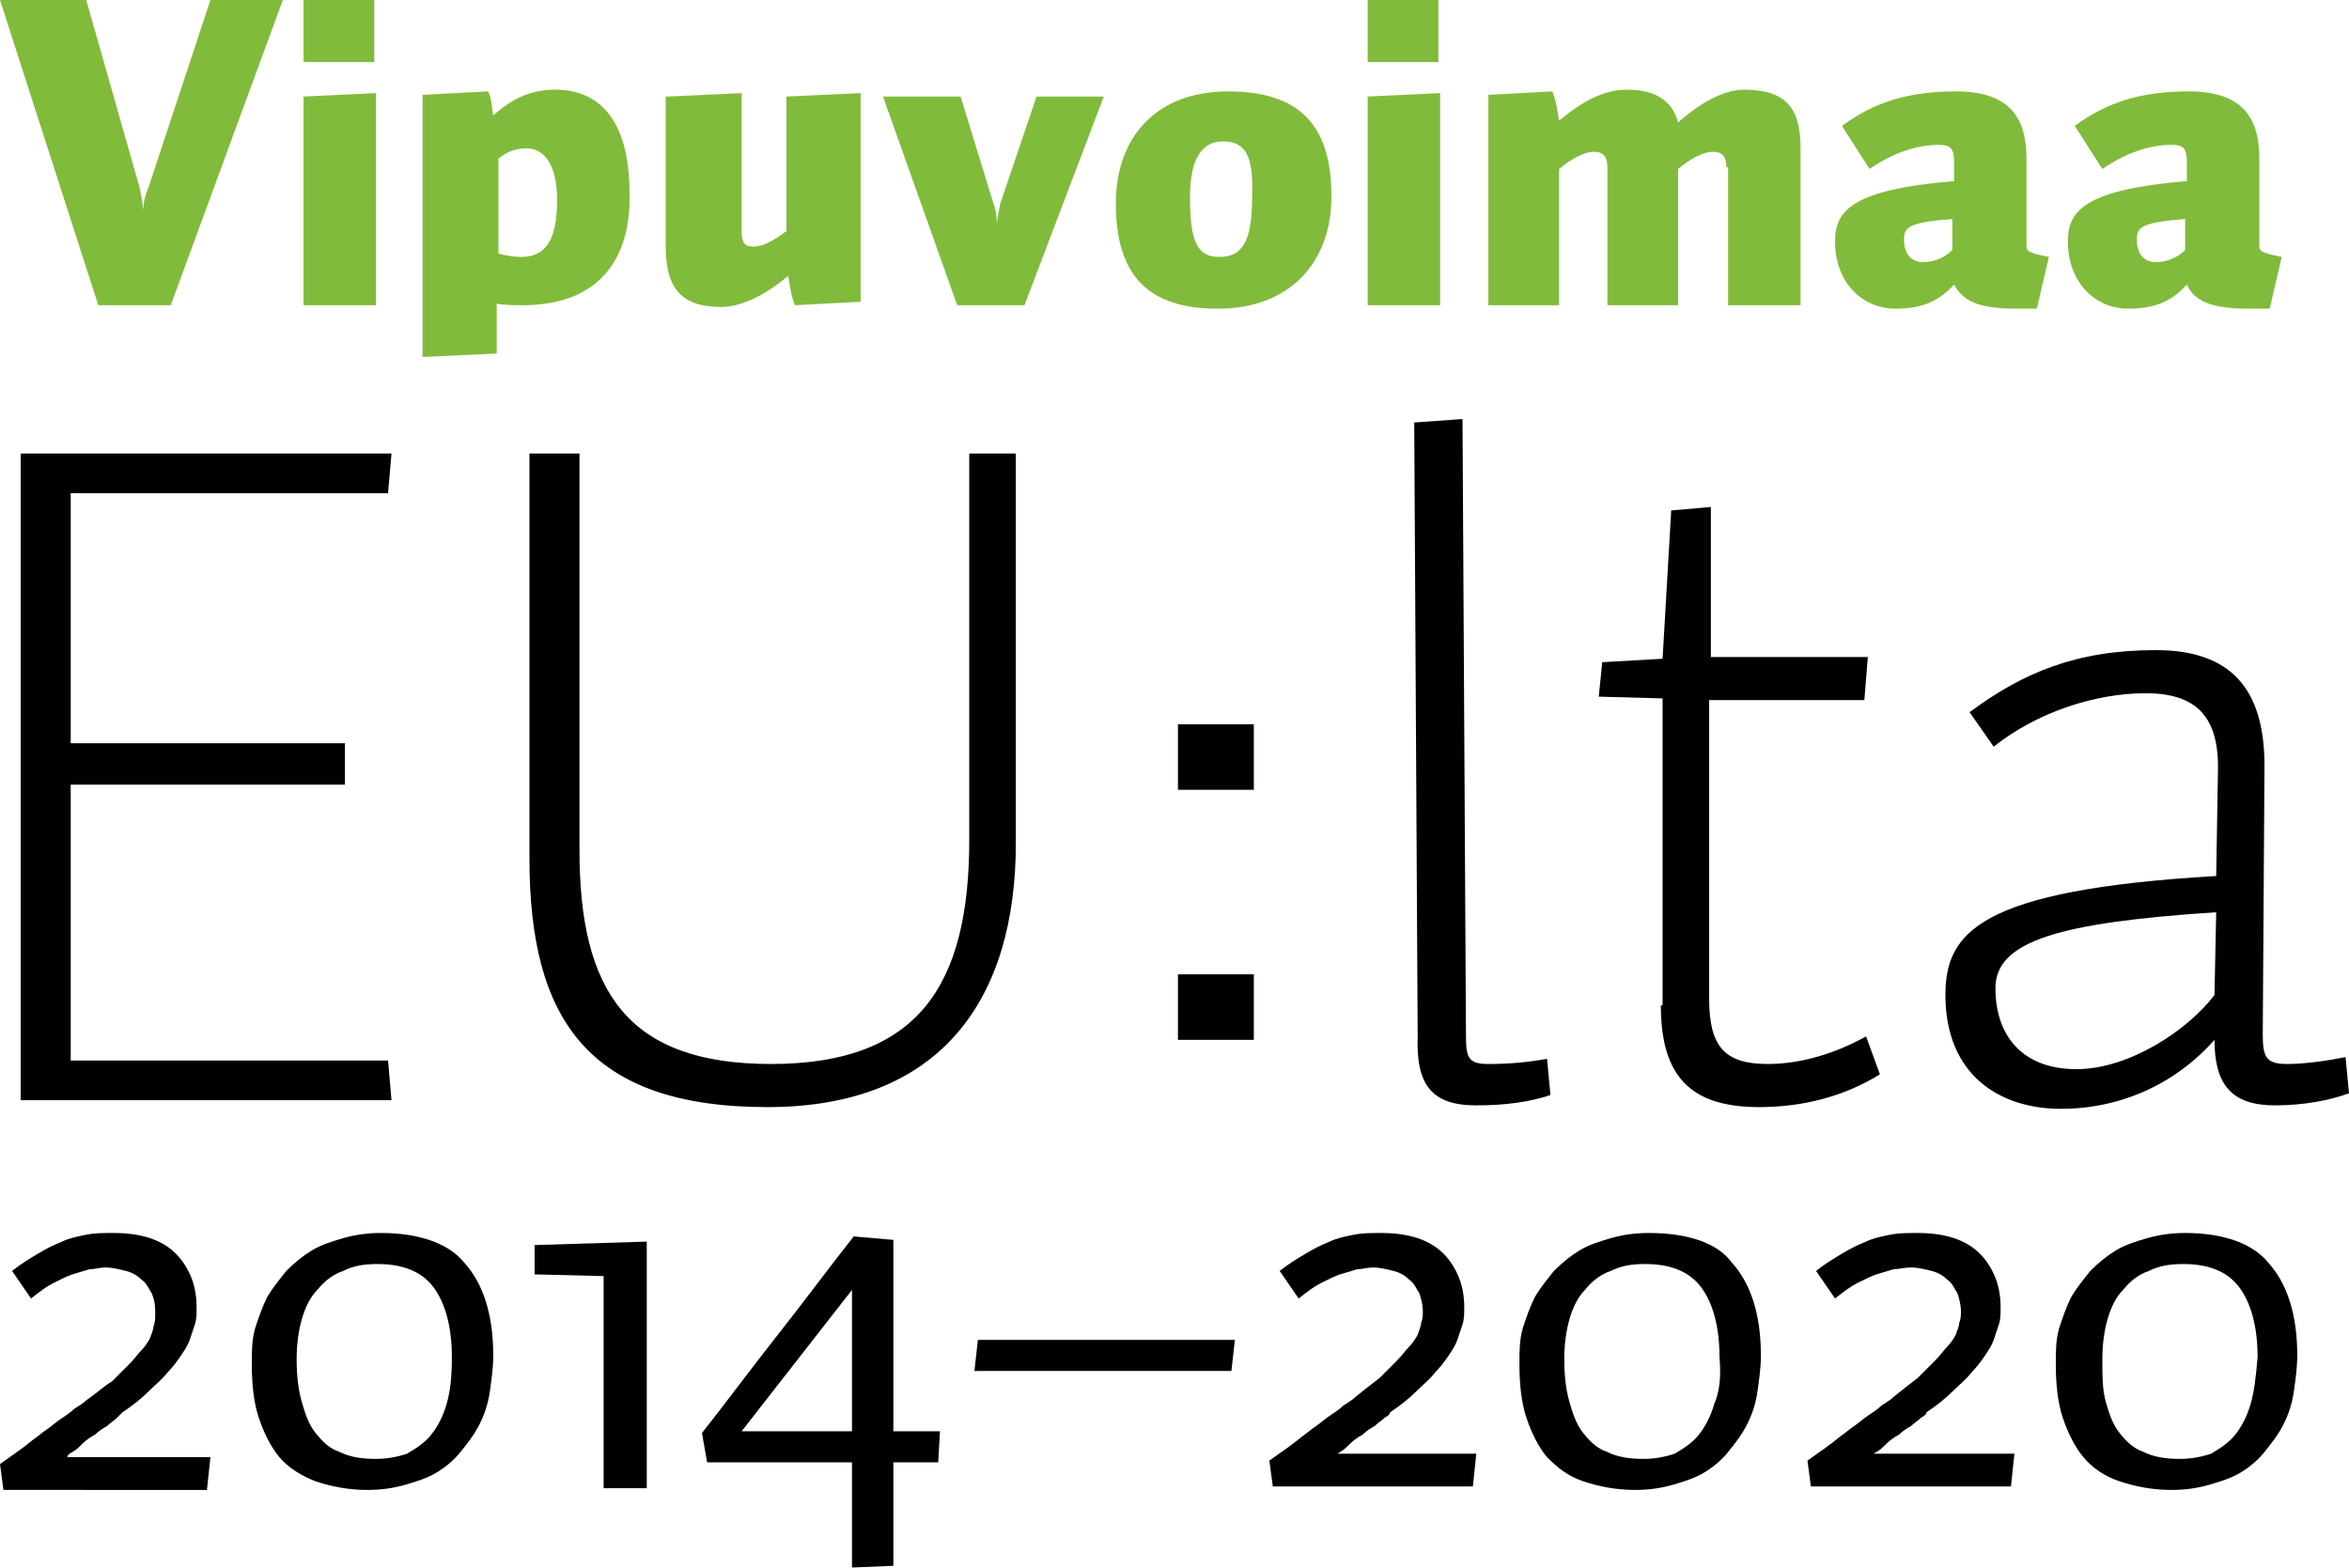
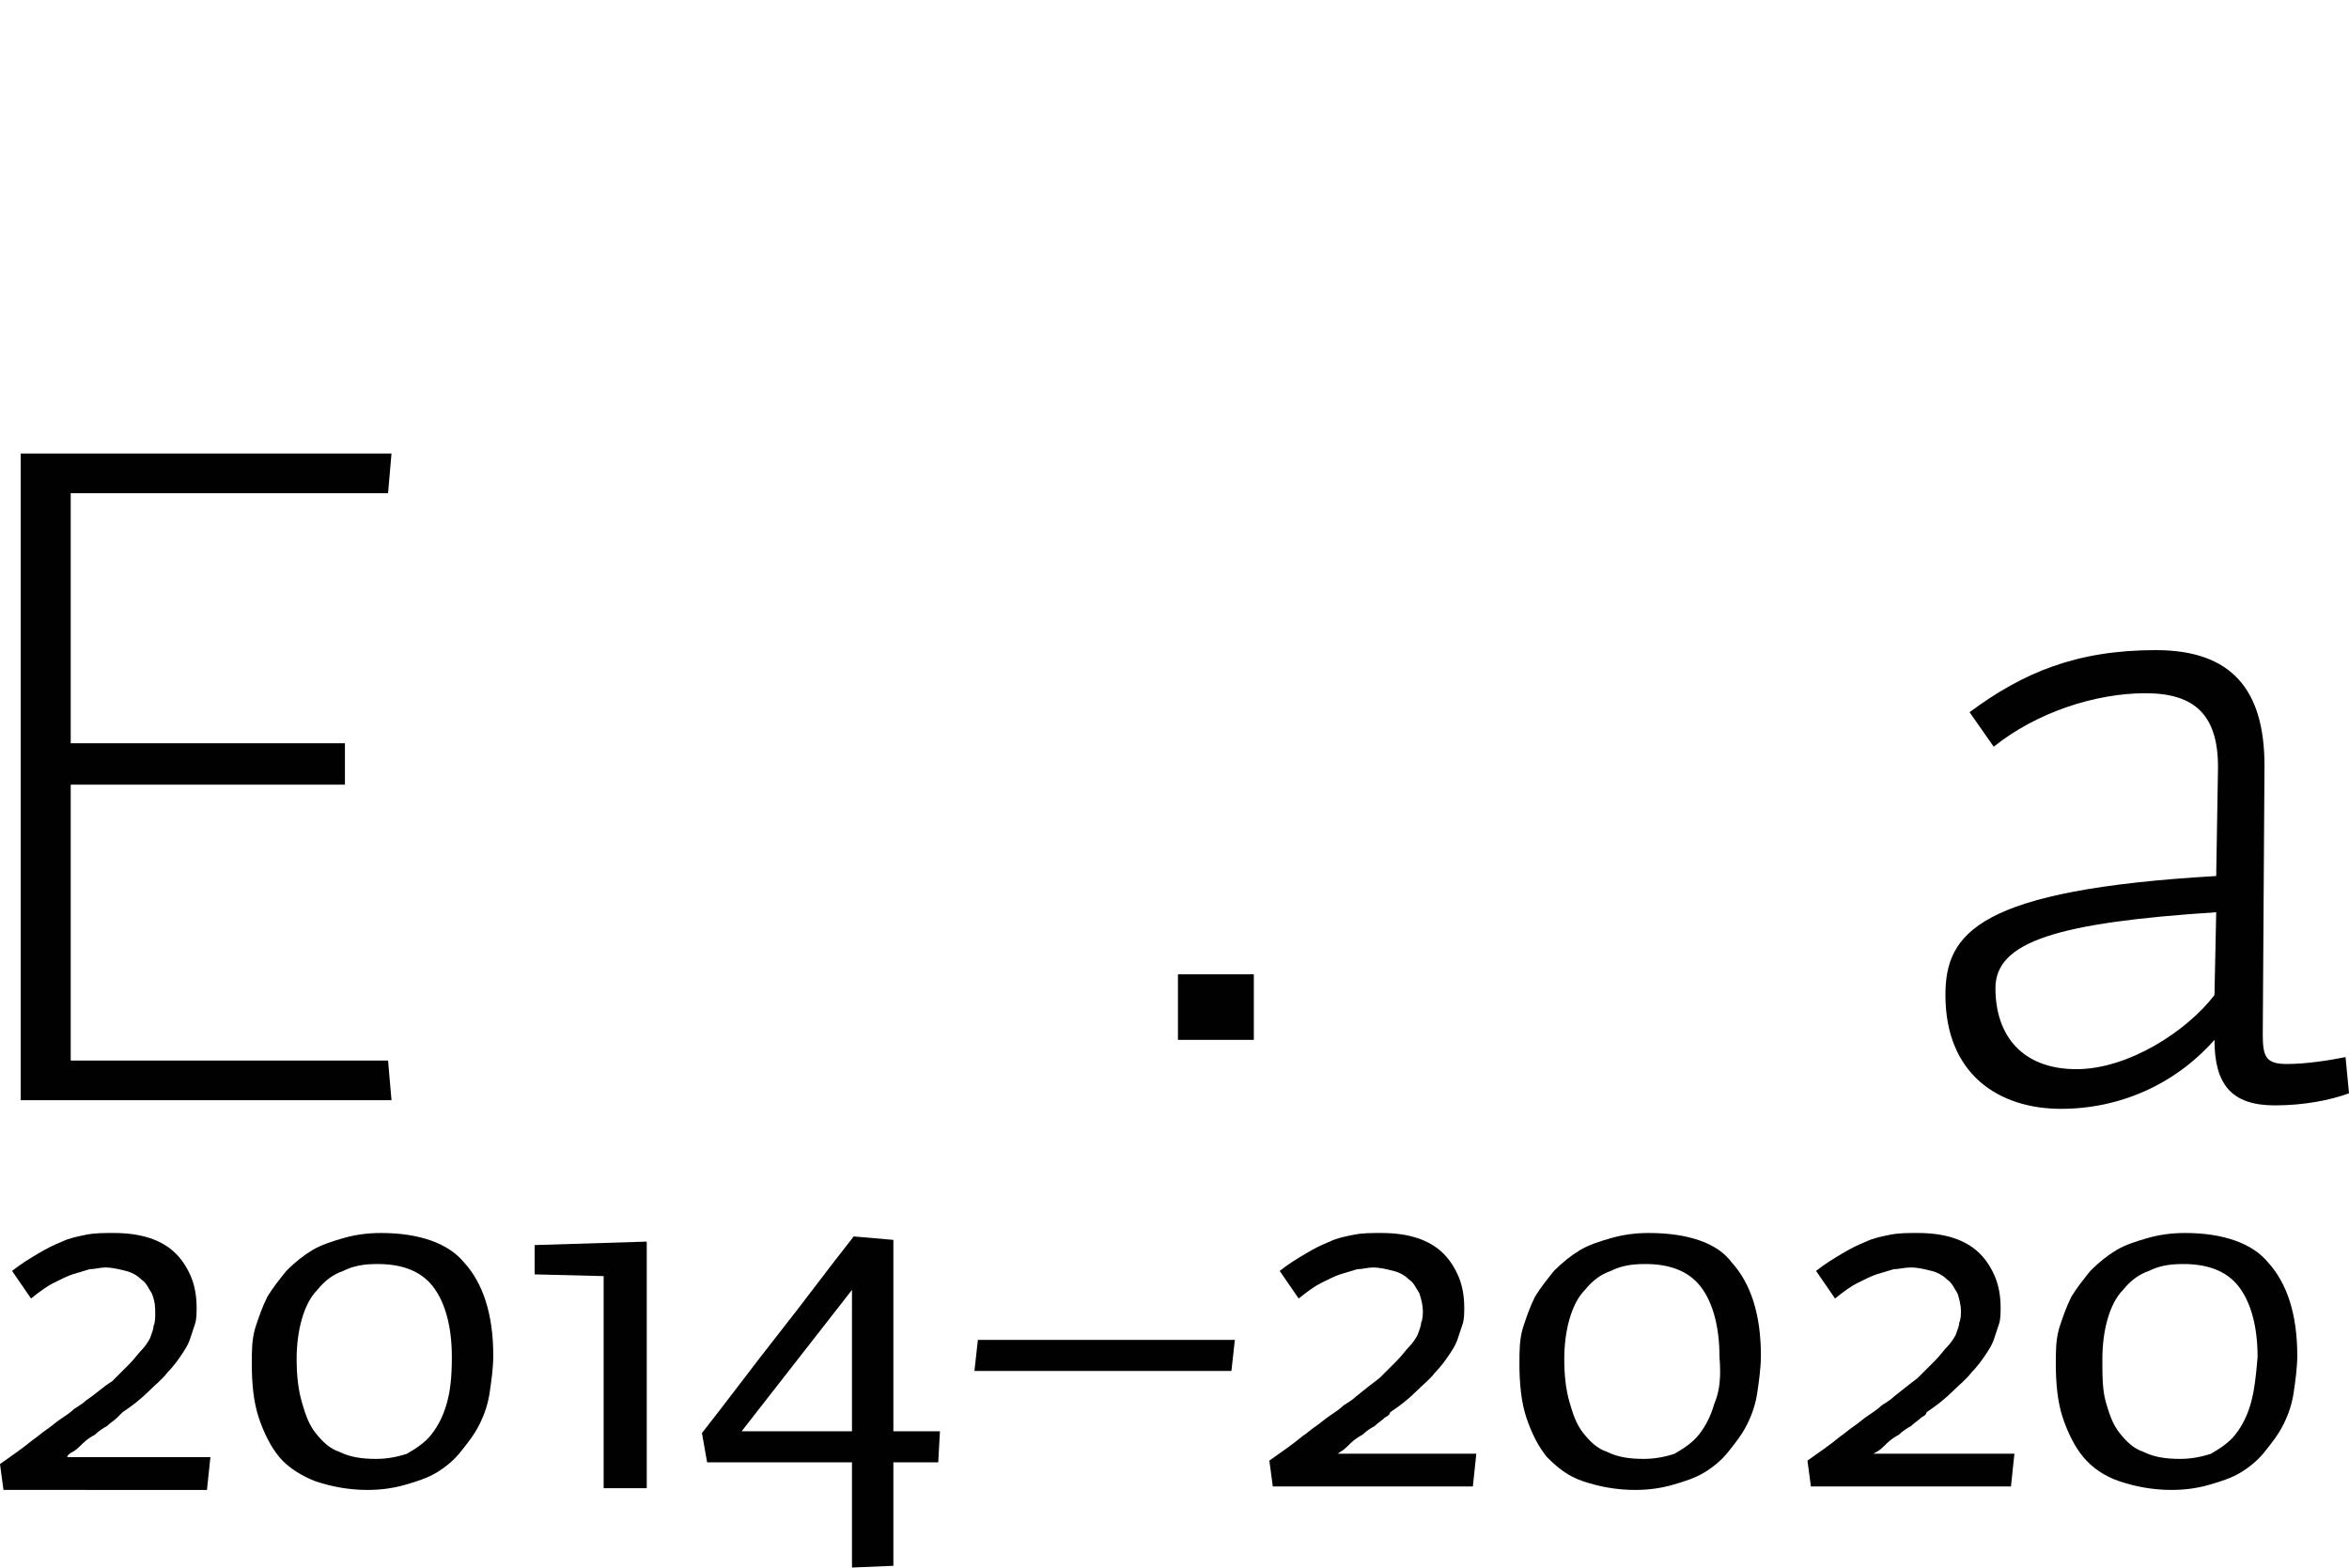
<svg xmlns="http://www.w3.org/2000/svg" version="1.1" id="Layer_1" x="0px" y="0px" viewBox="0 0 136.2 90.9" style="enable-background:new 0 0 136.2 90.9;" xml:space="preserve">
  <style type="text/css"> .st0{fill:#010102;} .st1{fill:#81BB3B;} </style>
  <g>
    <path class="st0" d="M4.2,84.2c0.2-0.1,0.4-0.3,0.6-0.5c0.2-0.2,0.5-0.4,0.7-0.5c0.2-0.2,0.5-0.4,0.7-0.5c0.2-0.2,0.4-0.3,0.6-0.5 C6.9,82.1,7,82,7.1,81.9c0.6-0.4,1.1-0.8,1.5-1.2C9,80.3,9.4,80,9.7,79.6c0.3-0.3,0.6-0.7,0.8-1c0.2-0.3,0.4-0.6,0.5-0.9 c0.1-0.3,0.2-0.6,0.3-0.9c0.1-0.3,0.1-0.6,0.1-1c0-0.6-0.1-1.2-0.3-1.7c-0.2-0.5-0.5-1-0.9-1.4c-0.4-0.4-0.9-0.7-1.5-0.9 c-0.6-0.2-1.3-0.3-2.1-0.3c-0.6,0-1.1,0-1.6,0.1c-0.5,0.1-1,0.2-1.4,0.4c-0.5,0.2-0.9,0.4-1.4,0.7c-0.5,0.3-1,0.6-1.5,1l1.1,1.6 c0.5-0.4,0.9-0.7,1.3-0.9c0.4-0.2,0.8-0.4,1.1-0.5c0.3-0.1,0.7-0.2,1-0.3c0.3,0,0.6-0.1,0.9-0.1c0.4,0,0.8,0.1,1.2,0.2 c0.4,0.1,0.7,0.3,0.9,0.5c0.3,0.2,0.4,0.5,0.6,0.8C9,75.5,9,75.8,9,76.2c0,0.2,0,0.5-0.1,0.7c0,0.2-0.1,0.4-0.2,0.7 c-0.1,0.2-0.3,0.5-0.5,0.7c-0.2,0.2-0.4,0.5-0.7,0.8c-0.3,0.3-0.6,0.6-1,1C6,80.4,5.6,80.8,5,81.2c-0.2,0.2-0.4,0.3-0.7,0.5 c-0.2,0.2-0.5,0.4-0.8,0.6c-0.3,0.2-0.5,0.4-0.8,0.6c-0.3,0.2-0.5,0.4-0.8,0.6c-0.6,0.5-1.2,0.9-1.9,1.4l0.2,1.5H12l0.2-1.9H3.9 C3.9,84.4,4,84.3,4.2,84.2" />
    <path class="st0" d="M22.1,71.5c-0.8,0-1.5,0.1-2.2,0.3c-0.7,0.2-1.3,0.4-1.8,0.7c-0.5,0.3-1,0.7-1.5,1.2c-0.4,0.5-0.8,1-1.1,1.5 c-0.3,0.6-0.5,1.2-0.7,1.8c-0.2,0.7-0.2,1.3-0.2,2.1c0,1.1,0.1,2.2,0.4,3.1c0.3,0.9,0.7,1.7,1.2,2.3c0.5,0.6,1.3,1.1,2.1,1.4 c0.9,0.3,1.9,0.5,3,0.5c0.8,0,1.5-0.1,2.2-0.3c0.7-0.2,1.3-0.4,1.8-0.7c0.5-0.3,1-0.7,1.4-1.2c0.4-0.5,0.8-1,1.1-1.6 c0.3-0.6,0.5-1.2,0.6-1.9c0.1-0.7,0.2-1.4,0.2-2.1c0-2.4-0.6-4.2-1.7-5.4C26,72.1,24.3,71.5,22.1,71.5 M25.9,81.4 c-0.2,0.7-0.5,1.3-0.9,1.8c-0.4,0.5-0.9,0.8-1.4,1.1c-0.6,0.2-1.2,0.3-1.8,0.3c-0.8,0-1.5-0.1-2.1-0.4c-0.6-0.2-1-0.6-1.4-1.1 c-0.4-0.5-0.6-1.1-0.8-1.8s-0.3-1.5-0.3-2.5c0-0.8,0.1-1.6,0.3-2.3c0.2-0.7,0.5-1.3,0.9-1.7c0.4-0.5,0.9-0.9,1.5-1.1 c0.6-0.3,1.2-0.4,2-0.4c1.4,0,2.5,0.4,3.2,1.3c0.7,0.9,1.1,2.3,1.1,4.1C26.2,79.9,26.1,80.7,25.9,81.4" />
    <polygon class="st0" points="31,73.9 35,74 35,86.3 37.5,86.3 37.5,72 31,72.2 " />
    <path class="st0" d="M51.8,71.9l-2.3-0.2c-1.5,1.9-2.9,3.8-4.4,5.7c-1.5,1.9-2.9,3.8-4.4,5.7l0.3,1.7h8.4v6.1l2.4-0.1v-6h2.6 l0.1-1.8h-2.7V71.9z M49.4,83H43c1.1-1.4,2.1-2.7,3.2-4.1c1.1-1.4,2.1-2.7,3.2-4.1V83z" />
    <polygon class="st0" points="56.5,79.5 71.4,79.5 71.6,77.7 56.7,77.7 " />
    <path class="st0" d="M77.7,84.2c0.2-0.1,0.4-0.3,0.6-0.5c0.2-0.2,0.5-0.4,0.7-0.5c0.2-0.2,0.5-0.4,0.7-0.5c0.2-0.2,0.4-0.3,0.6-0.5 c0.2-0.1,0.3-0.2,0.3-0.3c0.6-0.4,1.1-0.8,1.5-1.2c0.4-0.4,0.8-0.7,1.1-1.1c0.3-0.3,0.6-0.7,0.8-1c0.2-0.3,0.4-0.6,0.5-0.9 c0.1-0.3,0.2-0.6,0.3-0.9c0.1-0.3,0.1-0.6,0.1-1c0-0.6-0.1-1.2-0.3-1.7c-0.2-0.5-0.5-1-0.9-1.4c-0.4-0.4-0.9-0.7-1.5-0.9 c-0.6-0.2-1.3-0.3-2.1-0.3c-0.6,0-1.1,0-1.6,0.1c-0.5,0.1-1,0.2-1.4,0.4c-0.5,0.2-0.9,0.4-1.4,0.7c-0.5,0.3-1,0.6-1.5,1l1.1,1.6 c0.5-0.4,0.9-0.7,1.3-0.9c0.4-0.2,0.8-0.4,1.1-0.5c0.3-0.1,0.7-0.2,1-0.3c0.3,0,0.6-0.1,0.9-0.1c0.4,0,0.8,0.1,1.2,0.2 c0.4,0.1,0.7,0.3,0.9,0.5c0.3,0.2,0.4,0.5,0.6,0.8c0.1,0.3,0.2,0.7,0.2,1c0,0.2,0,0.5-0.1,0.7c0,0.2-0.1,0.4-0.2,0.7 c-0.1,0.2-0.3,0.5-0.5,0.7c-0.2,0.2-0.4,0.5-0.7,0.8c-0.3,0.3-0.6,0.6-1,1c-0.4,0.3-0.9,0.7-1.4,1.1c-0.2,0.2-0.4,0.3-0.7,0.5 c-0.2,0.2-0.5,0.4-0.8,0.6c-0.3,0.2-0.5,0.4-0.8,0.6c-0.3,0.2-0.5,0.4-0.8,0.6c-0.6,0.5-1.2,0.9-1.9,1.4l0.2,1.5h11.6l0.2-1.9h-8.3 C77.4,84.4,77.6,84.3,77.7,84.2" />
    <path class="st0" d="M95.6,71.5c-0.8,0-1.5,0.1-2.2,0.3c-0.7,0.2-1.3,0.4-1.8,0.7c-0.5,0.3-1,0.7-1.5,1.2c-0.4,0.5-0.8,1-1.1,1.5 c-0.3,0.6-0.5,1.2-0.7,1.8c-0.2,0.7-0.2,1.3-0.2,2.1c0,1.1,0.1,2.2,0.4,3.1c0.3,0.9,0.7,1.7,1.2,2.3c0.6,0.6,1.2,1.1,2.1,1.4 c0.9,0.3,1.9,0.5,3,0.5c0.8,0,1.5-0.1,2.2-0.3c0.7-0.2,1.3-0.4,1.8-0.7c0.5-0.3,1-0.7,1.4-1.2c0.4-0.5,0.8-1,1.1-1.6 c0.3-0.6,0.5-1.2,0.6-1.9c0.1-0.7,0.2-1.4,0.2-2.1c0-2.4-0.6-4.2-1.7-5.4C99.6,72.1,97.9,71.5,95.6,71.5 M99.4,81.4 c-0.2,0.7-0.5,1.3-0.9,1.8c-0.4,0.5-0.9,0.8-1.4,1.1c-0.6,0.2-1.2,0.3-1.8,0.3c-0.8,0-1.5-0.1-2.1-0.4c-0.6-0.2-1-0.6-1.4-1.1 c-0.4-0.5-0.6-1.1-0.8-1.8c-0.2-0.7-0.3-1.5-0.3-2.5c0-0.8,0.1-1.6,0.3-2.3c0.2-0.7,0.5-1.3,0.9-1.7c0.4-0.5,0.9-0.9,1.5-1.1 c0.6-0.3,1.2-0.4,2-0.4c1.4,0,2.5,0.4,3.2,1.3c0.7,0.9,1.1,2.3,1.1,4.1C99.8,79.9,99.7,80.7,99.4,81.4" />
    <path class="st0" d="M108.8,84.2c0.2-0.1,0.4-0.3,0.6-0.5c0.2-0.2,0.5-0.4,0.7-0.5c0.2-0.2,0.5-0.4,0.7-0.5 c0.2-0.2,0.4-0.3,0.6-0.5c0.2-0.1,0.3-0.2,0.3-0.3c0.6-0.4,1.1-0.8,1.5-1.2c0.4-0.4,0.8-0.7,1.1-1.1c0.3-0.3,0.6-0.7,0.8-1 c0.2-0.3,0.4-0.6,0.5-0.9c0.1-0.3,0.2-0.6,0.3-0.9c0.1-0.3,0.1-0.6,0.1-1c0-0.6-0.1-1.2-0.3-1.7c-0.2-0.5-0.5-1-0.9-1.4 c-0.4-0.4-0.9-0.7-1.5-0.9c-0.6-0.2-1.3-0.3-2.1-0.3c-0.6,0-1.1,0-1.6,0.1c-0.5,0.1-1,0.2-1.4,0.4c-0.5,0.2-0.9,0.4-1.4,0.7 c-0.5,0.3-1,0.6-1.5,1l1.1,1.6c0.5-0.4,0.9-0.7,1.3-0.9c0.4-0.2,0.8-0.4,1.1-0.5c0.3-0.1,0.7-0.2,1-0.3c0.3,0,0.6-0.1,1-0.1 c0.4,0,0.8,0.1,1.2,0.2c0.4,0.1,0.7,0.3,0.9,0.5c0.3,0.2,0.4,0.5,0.6,0.8c0.1,0.3,0.2,0.7,0.2,1c0,0.2,0,0.5-0.1,0.7 c0,0.2-0.1,0.4-0.2,0.7c-0.1,0.2-0.3,0.5-0.5,0.7c-0.2,0.2-0.4,0.5-0.7,0.8c-0.3,0.3-0.6,0.6-1,1c-0.4,0.3-0.9,0.7-1.4,1.1 c-0.2,0.2-0.4,0.3-0.7,0.5c-0.2,0.2-0.5,0.4-0.8,0.6c-0.3,0.2-0.5,0.4-0.8,0.6c-0.3,0.2-0.5,0.4-0.8,0.6c-0.6,0.5-1.2,0.9-1.9,1.4 l0.2,1.5h11.6l0.2-1.9h-8.3C108.5,84.4,108.6,84.3,108.8,84.2" />
    <path class="st0" d="M126.7,71.5c-0.8,0-1.5,0.1-2.2,0.3c-0.7,0.2-1.3,0.4-1.8,0.7c-0.5,0.3-1,0.7-1.5,1.2c-0.4,0.5-0.8,1-1.1,1.5 c-0.3,0.6-0.5,1.2-0.7,1.8c-0.2,0.7-0.2,1.3-0.2,2.1c0,1.1,0.1,2.2,0.4,3.1c0.3,0.9,0.7,1.7,1.2,2.3c0.5,0.6,1.2,1.1,2.1,1.4 c0.9,0.3,1.9,0.5,3,0.5c0.8,0,1.5-0.1,2.2-0.3c0.7-0.2,1.3-0.4,1.8-0.7c0.5-0.3,1-0.7,1.4-1.2c0.4-0.5,0.8-1,1.1-1.6 c0.3-0.6,0.5-1.2,0.6-1.9c0.1-0.7,0.2-1.4,0.2-2.1c0-2.4-0.6-4.2-1.7-5.4C130.6,72.1,128.9,71.5,126.7,71.5 M130.5,81.4 c-0.2,0.7-0.5,1.3-0.9,1.8c-0.4,0.5-0.9,0.8-1.4,1.1c-0.6,0.2-1.2,0.3-1.8,0.3c-0.8,0-1.5-0.1-2.1-0.4c-0.6-0.2-1-0.6-1.4-1.1 c-0.4-0.5-0.6-1.1-0.8-1.8s-0.2-1.5-0.2-2.5c0-0.8,0.1-1.6,0.3-2.3c0.2-0.7,0.5-1.3,0.9-1.7c0.4-0.5,0.9-0.9,1.5-1.1 c0.6-0.3,1.2-0.4,2-0.4c1.4,0,2.5,0.4,3.2,1.3c0.7,0.9,1.1,2.3,1.1,4.1C130.8,79.9,130.7,80.7,130.5,81.4" />
    <path class="st0" d="M112.8,57.7c0,4.6,3.1,6.6,6.7,6.6c3.4,0,6.6-1.4,8.9-4c0,2.6,1,3.8,3.5,3.8c1.7,0,3.2-0.3,4.3-0.7l-0.2-2.1 c-1,0.2-2.3,0.4-3.4,0.4c-1.2,0-1.4-0.4-1.4-1.7l0.1-15.6c0-4.4-1.9-6.7-6.3-6.7c-4.6,0-7.7,1.3-10.8,3.6l1.4,2 c2.5-2,5.9-3.1,8.8-3.1c2.9,0,4.3,1.3,4.2,4.6l-0.1,6C114.7,51.6,112.8,54.1,112.8,57.7 M128.4,57.7c-1.6,2.1-5,4.3-8,4.3 c-3.1,0-4.7-1.9-4.7-4.7c0-2.7,3.6-3.8,12.8-4.4L128.4,57.7z" />
-     <path class="st0" d="M96.3,58.3c0,4.1,1.7,5.9,5.7,5.9c2.5,0,4.9-0.6,7-1.9l-0.8-2.2c-1.8,1-3.8,1.6-5.7,1.6c-2.5,0-3.4-1-3.4-3.8 V40.6h9l0.2-2.5h-9.1v-8.7l-2.3,0.2l-0.5,8.6l-3.5,0.2l-0.2,2l3.7,0.1V58.3z" />
-     <path class="st0" d="M85.6,64.1c1.7,0,3.1-0.2,4.3-0.6l-0.2-2.1c-1.1,0.2-2.2,0.3-3.4,0.3c-1.2,0-1.3-0.4-1.3-1.7l-0.2-35.7 l-2.8,0.2l0.2,35.6C82.1,62.9,83,64.1,85.6,64.1" />
-     <path class="st0" d="M58.9,26.3h-2.7v22.4c0,8.5-3,13-11.5,13c-8.3,0-11.1-4.2-11.1-12.4v-23h-2.9v23.5c0,9.3,3.4,14.4,13.8,14.4 c10.1,0,14.4-6.3,14.4-15.3V26.3z" />
-     <rect x="68.3" y="42" class="st0" width="4.4" height="3.8" />
    <polygon class="st0" points="22.5,61.5 4.1,61.5 4.1,45.5 20,45.5 20,43.1 4.1,43.1 4.1,28.6 22.5,28.6 22.7,26.3 1.2,26.3 1.2,63.8 22.7,63.8 " />
    <rect x="68.3" y="56.5" class="st0" width="4.4" height="3.8" />
-     <path class="st1" d="M123.9,13.9c0,0.8,0.4,1.3,1.1,1.3c0.7,0,1.3-0.3,1.7-0.7v-1.8C124.1,12.9,123.9,13.2,123.9,13.9 M123.4,17.9 c-1.9,0-3.5-1.5-3.5-3.9c0-1.8,1-3,6.9-3.5V9.4c0-0.8-0.2-1-0.9-1c-1.3,0-2.7,0.5-4,1.4l-1.6-2.5c1.9-1.4,3.9-2,6.6-2 c3.1,0,4.1,1.5,4.1,3.9v5.1c0,0.3,0.3,0.4,1.3,0.6l-0.7,3c-0.5,0-0.9,0-1.2,0c-2.3,0-3.2-0.5-3.6-1.4 C125.9,17.5,124.9,17.9,123.4,17.9 M110.4,13.9c0,0.8,0.4,1.3,1.1,1.3c0.7,0,1.3-0.3,1.7-0.7v-1.8 C110.6,12.9,110.4,13.2,110.4,13.9 M109.9,17.9c-1.9,0-3.5-1.5-3.5-3.9c0-1.8,1-3,6.9-3.5V9.4c0-0.8-0.2-1-0.9-1 c-1.3,0-2.7,0.5-4,1.4l-1.6-2.5c1.9-1.4,3.9-2,6.6-2c3.1,0,4.1,1.5,4.1,3.9v5.1c0,0.3,0.3,0.4,1.3,0.6l-0.7,3c-0.5,0-0.9,0-1.2,0 c-2.3,0-3.1-0.5-3.6-1.4C112.4,17.5,111.4,17.9,109.9,17.9 M100.1,9.7c0-0.7-0.3-0.9-0.8-0.9c-0.5,0-1.3,0.4-2,1v7.9h-4.1v-8 c0-0.7-0.3-0.9-0.8-0.9c-0.5,0-1.3,0.4-2,1v7.9h-4.1V5.5l3.7-0.2c0.2,0.4,0.3,1.1,0.4,1.7c1.3-1.1,2.6-1.8,3.9-1.8 c1.9,0,2.7,0.8,3,1.9c1-0.9,2.5-1.9,3.8-1.9c2.5,0,3.3,1.1,3.3,3.4v9.1h-4.2V9.7z M79.3,0h4.1v3.6h-4.1V0z M79.3,17.7V5.6l4.2-0.2 v12.3H79.3z M70.9,8.2c-1.2,0-1.9,1-1.9,3.2c0,2.6,0.4,3.5,1.7,3.5c1.4,0,1.9-1,1.9-3.5C72.7,9,72.2,8.2,70.9,8.2 M70.6,17.9 c-4.1,0-5.9-2-5.9-6.1c0-3.9,2.4-6.5,6.5-6.5c4.1,0,6,1.9,6,6.1C77.2,15.1,74.9,17.9,70.6,17.9 M57.6,11.8c0.2,0.5,0.2,1,0.2,1.3 c0-0.3,0.1-0.8,0.2-1.3l2.1-6.2H64l-4.6,12.1h-3.9L51.2,5.6h4.5L57.6,11.8z M38.7,5.6L43,5.4v8c0,0.7,0.2,0.9,0.7,0.9 c0.5,0,1.1-0.3,1.9-0.9V5.6l4.3-0.2v12.1l-3.8,0.2c-0.2-0.4-0.3-1.1-0.4-1.7c-1.2,1-2.6,1.8-3.9,1.8c-2.3,0-3.2-1.1-3.2-3.5V5.6z M30.5,8.6c-0.6,0-1.1,0.2-1.6,0.6v5.5c0.3,0.1,0.9,0.2,1.3,0.2c1.4,0,2.1-0.9,2.1-3.3C32.3,9.6,31.6,8.6,30.5,8.6 M30.3,17.7 c-0.3,0-1.2,0-1.5-0.1v2.9l-4.3,0.2V5.5l3.8-0.2c0.2,0.4,0.2,0.8,0.3,1.4c1.1-1,2.2-1.5,3.6-1.5c2.5,0,4.3,1.7,4.3,6 C36.6,14.7,35,17.7,30.3,17.7 M17.6,0h4.1v3.6h-4.1V0z M17.6,17.7V5.6l4.2-0.2v12.3H17.6z M12.2,0h4.2L9.9,17.7H5.7L0,0h5l3.1,10.9 c0.1,0.5,0.2,1,0.2,1.3c0-0.3,0.1-0.9,0.3-1.3L12.2,0z" />
  </g>
</svg>